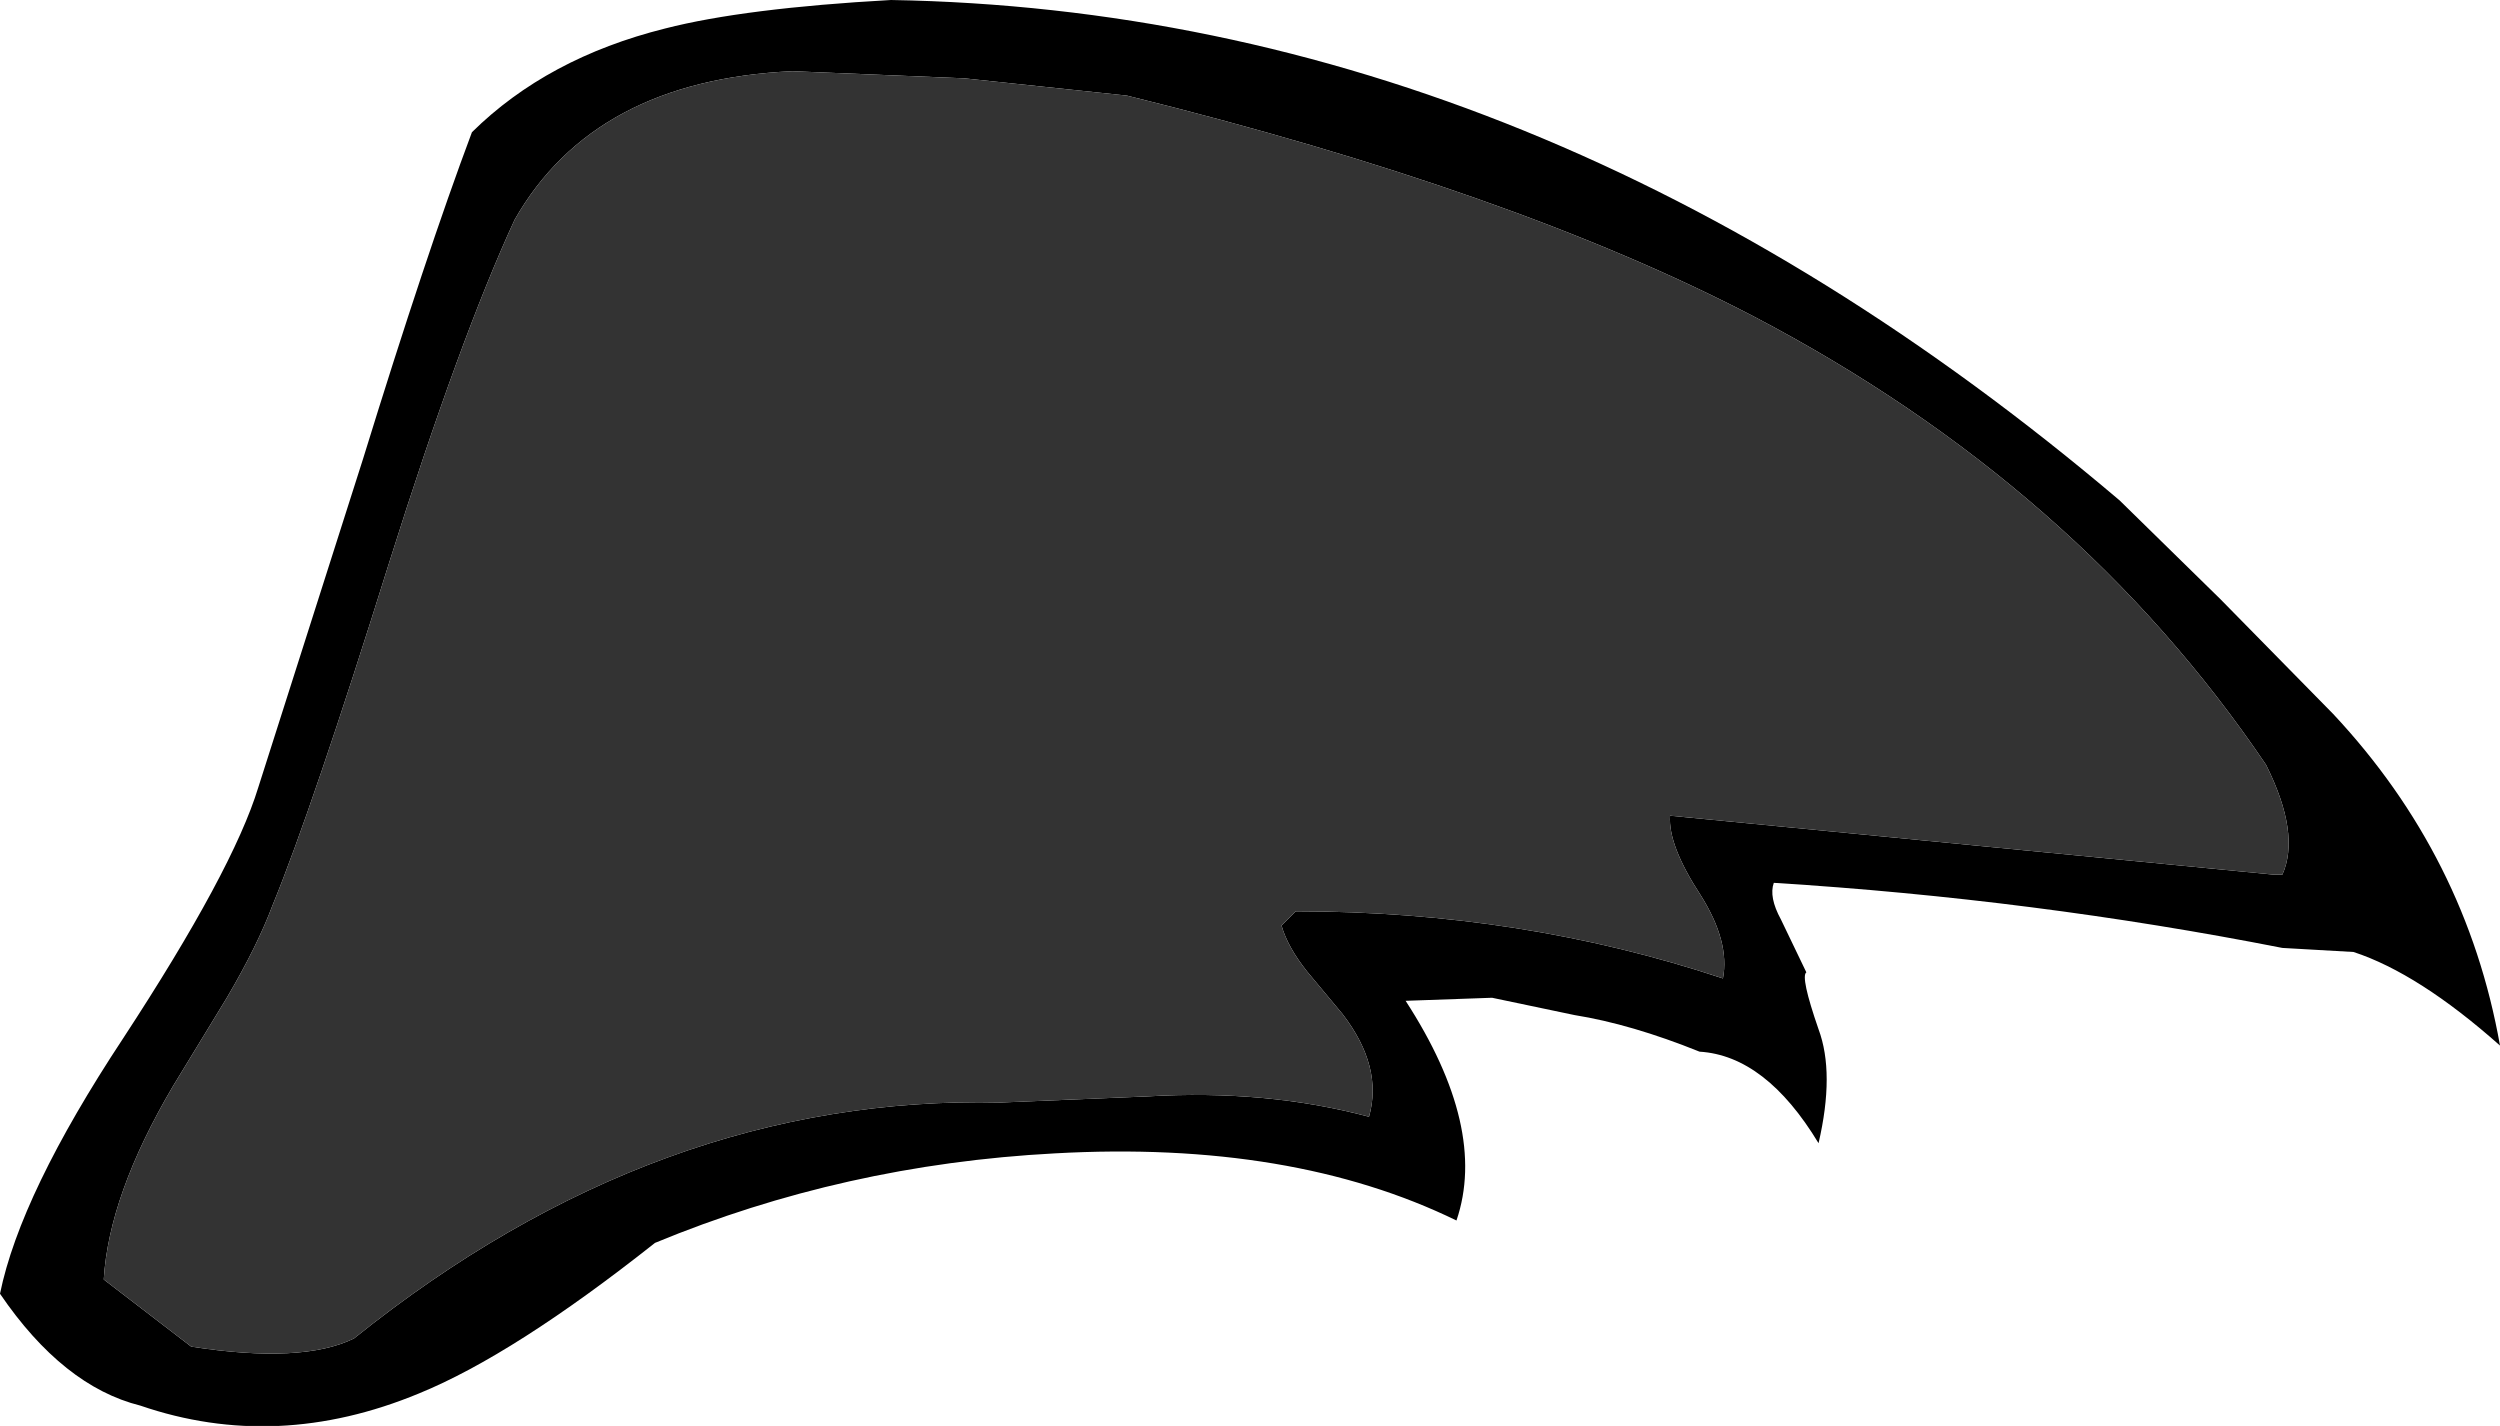
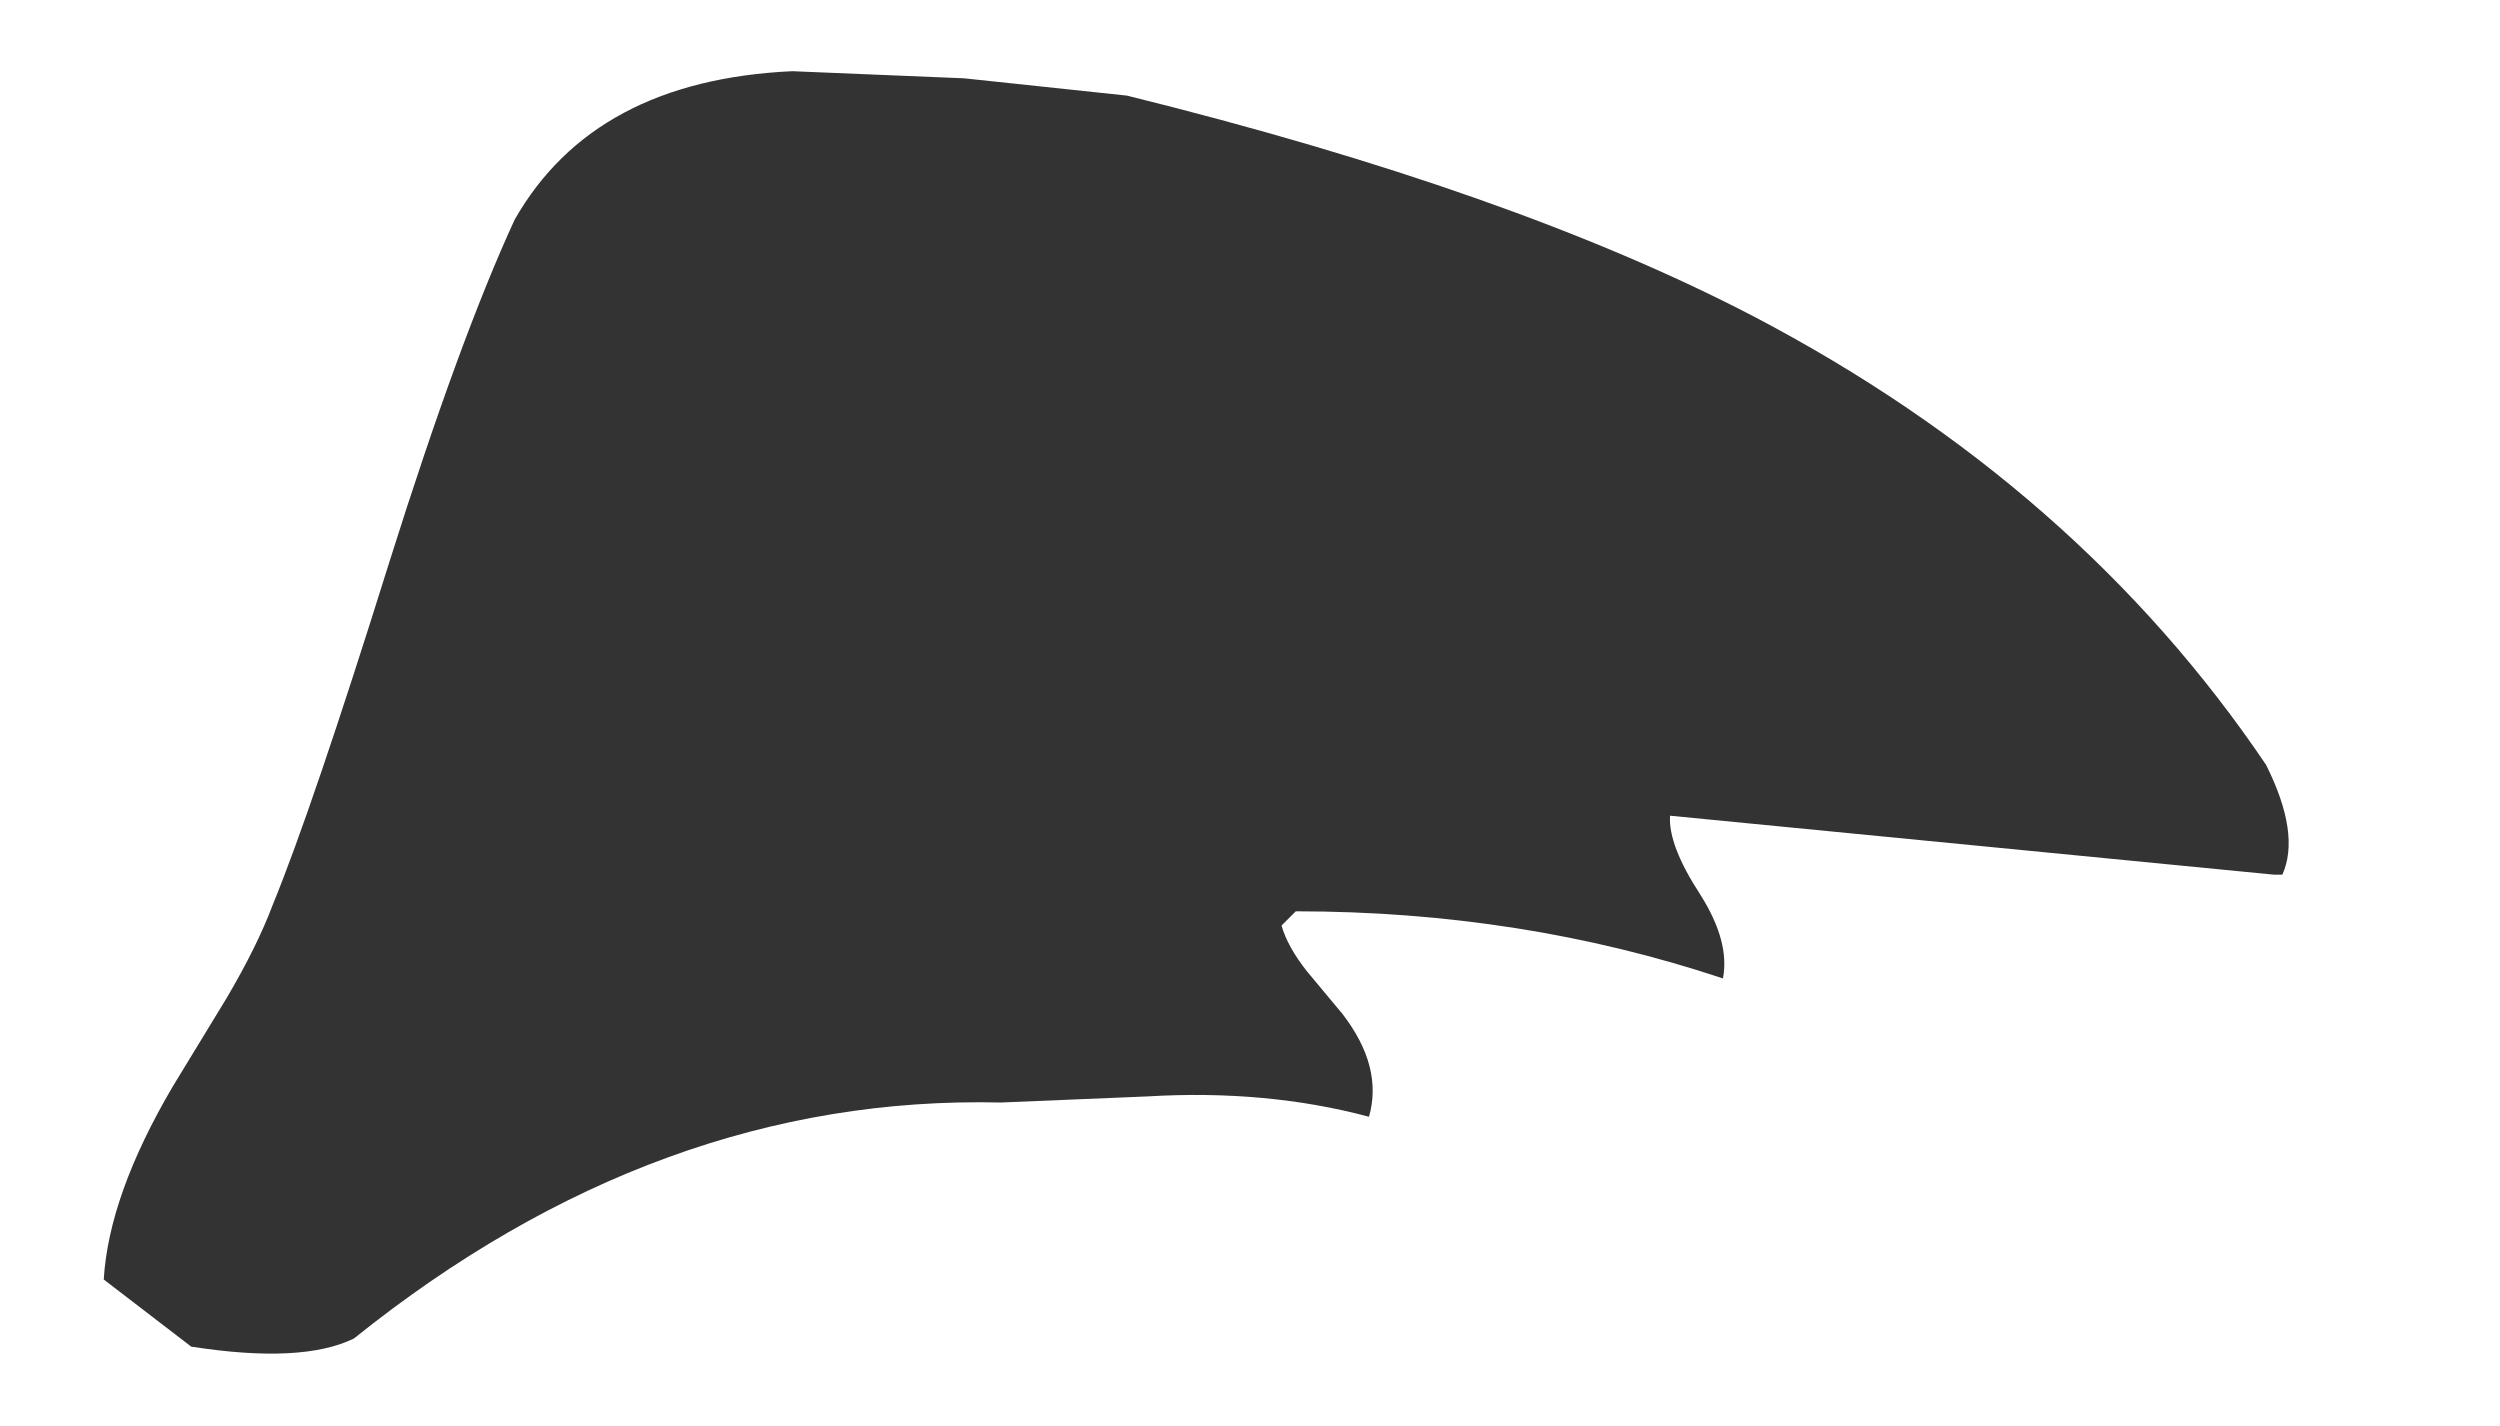
<svg xmlns="http://www.w3.org/2000/svg" height="70.1px" width="122.9px">
  <g transform="matrix(1.0, 0.0, 0.0, 1.0, 60.95, 35.05)">
-     <path d="M48.2 -5.6 L53.75 0.05 Q60.3 7.05 61.95 16.35 57.95 12.8 54.75 11.75 L51.25 11.55 Q39.05 9.15 26.25 8.35 26.0 9.05 26.6 10.15 L27.85 12.75 Q27.55 12.95 28.45 15.55 29.25 17.7 28.45 21.15 25.85 16.85 22.6 16.65 19.25 15.3 16.45 14.85 L12.4 14.0 8.15 14.15 Q12.2 20.4 10.65 24.95 2.55 21.0 -9.1 21.65 -19.45 22.2 -28.75 26.05 -35.7 31.55 -40.35 33.45 -47.35 36.35 -54.05 34.05 -57.85 33.1 -60.95 28.55 -59.95 23.65 -54.9 16.0 -49.5 7.75 -48.25 3.65 L-43.1 -12.5 Q-40.0 -22.55 -37.75 -28.55 -34.05 -32.2 -28.25 -33.65 -24.35 -34.65 -17.15 -35.05 14.9 -34.5 43.25 -10.45 L48.2 -5.6 M50.85 7.95 L51.25 7.95 Q52.15 5.95 50.45 2.55 41.2 -11.15 25.25 -19.5 13.45 -25.65 -5.55 -30.35 L-13.55 -31.2 -22.0 -31.55 Q-31.75 -31.1 -35.65 -24.25 -38.35 -18.4 -41.8 -7.45 -45.6 4.7 -47.55 9.45 -48.3 11.45 -49.8 14.0 L-52.45 18.35 Q-55.6 23.7 -55.85 27.85 L-51.55 31.15 Q-46.1 32.0 -43.55 30.75 -28.6 18.75 -11.75 19.15 L-4.55 18.85 Q1.3 18.5 6.35 19.85 7.05 17.4 5.05 14.8 L3.3 12.7 Q2.35 11.5 2.05 10.45 L2.75 9.75 Q13.85 9.75 23.75 13.05 24.1 11.25 22.65 8.95 21.05 6.5 21.15 5.05 L50.85 7.95" fill="#000000" fill-rule="evenodd" stroke="none" />
    <path d="M50.85 7.95 L21.15 5.05 Q21.05 6.5 22.65 8.95 24.1 11.25 23.75 13.05 13.85 9.75 2.75 9.75 L2.05 10.45 Q2.35 11.5 3.3 12.7 L5.05 14.8 Q7.05 17.4 6.35 19.85 1.3 18.5 -4.55 18.85 L-11.75 19.15 Q-28.6 18.75 -43.55 30.75 -46.1 32.0 -51.55 31.15 L-55.85 27.85 Q-55.6 23.7 -52.45 18.35 L-49.8 14.0 Q-48.3 11.45 -47.55 9.45 -45.6 4.7 -41.8 -7.45 -38.35 -18.4 -35.65 -24.25 -31.75 -31.1 -22.0 -31.55 L-13.55 -31.2 -5.55 -30.35 Q13.45 -25.65 25.25 -19.5 41.2 -11.15 50.45 2.55 52.15 5.95 51.25 7.95 L50.85 7.95" fill="#333333" fill-rule="evenodd" stroke="none" />
  </g>
</svg>